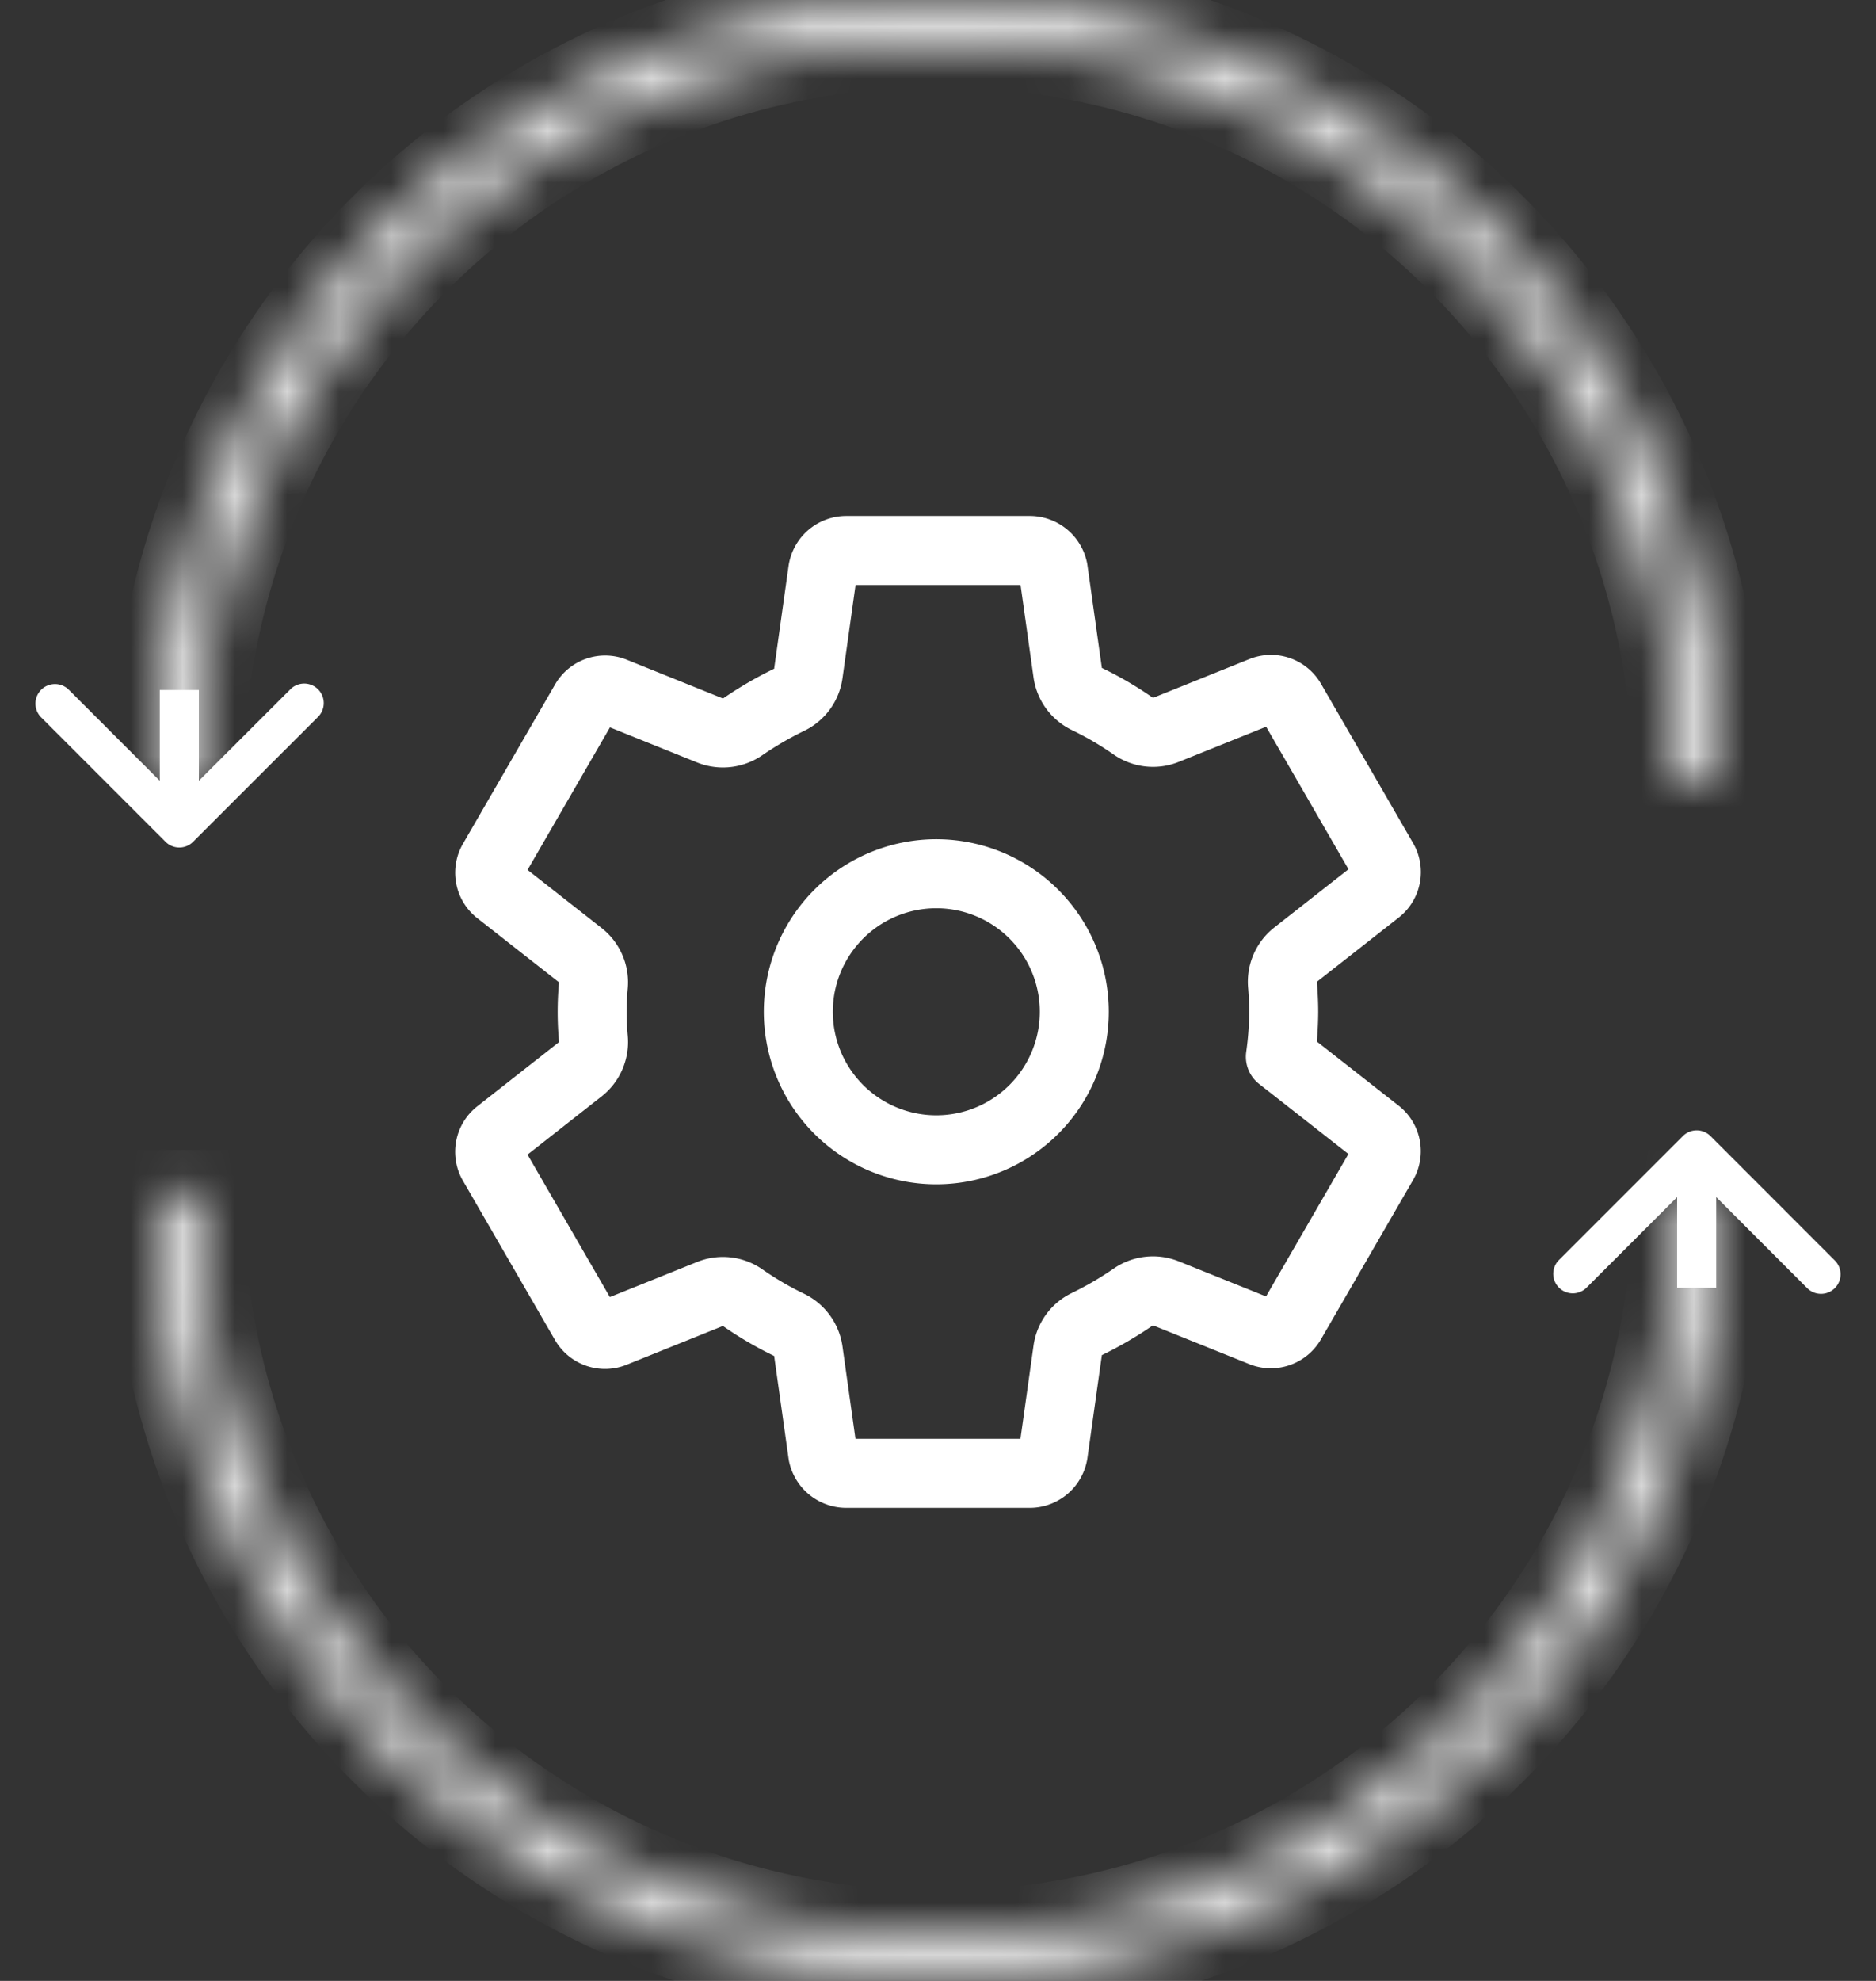
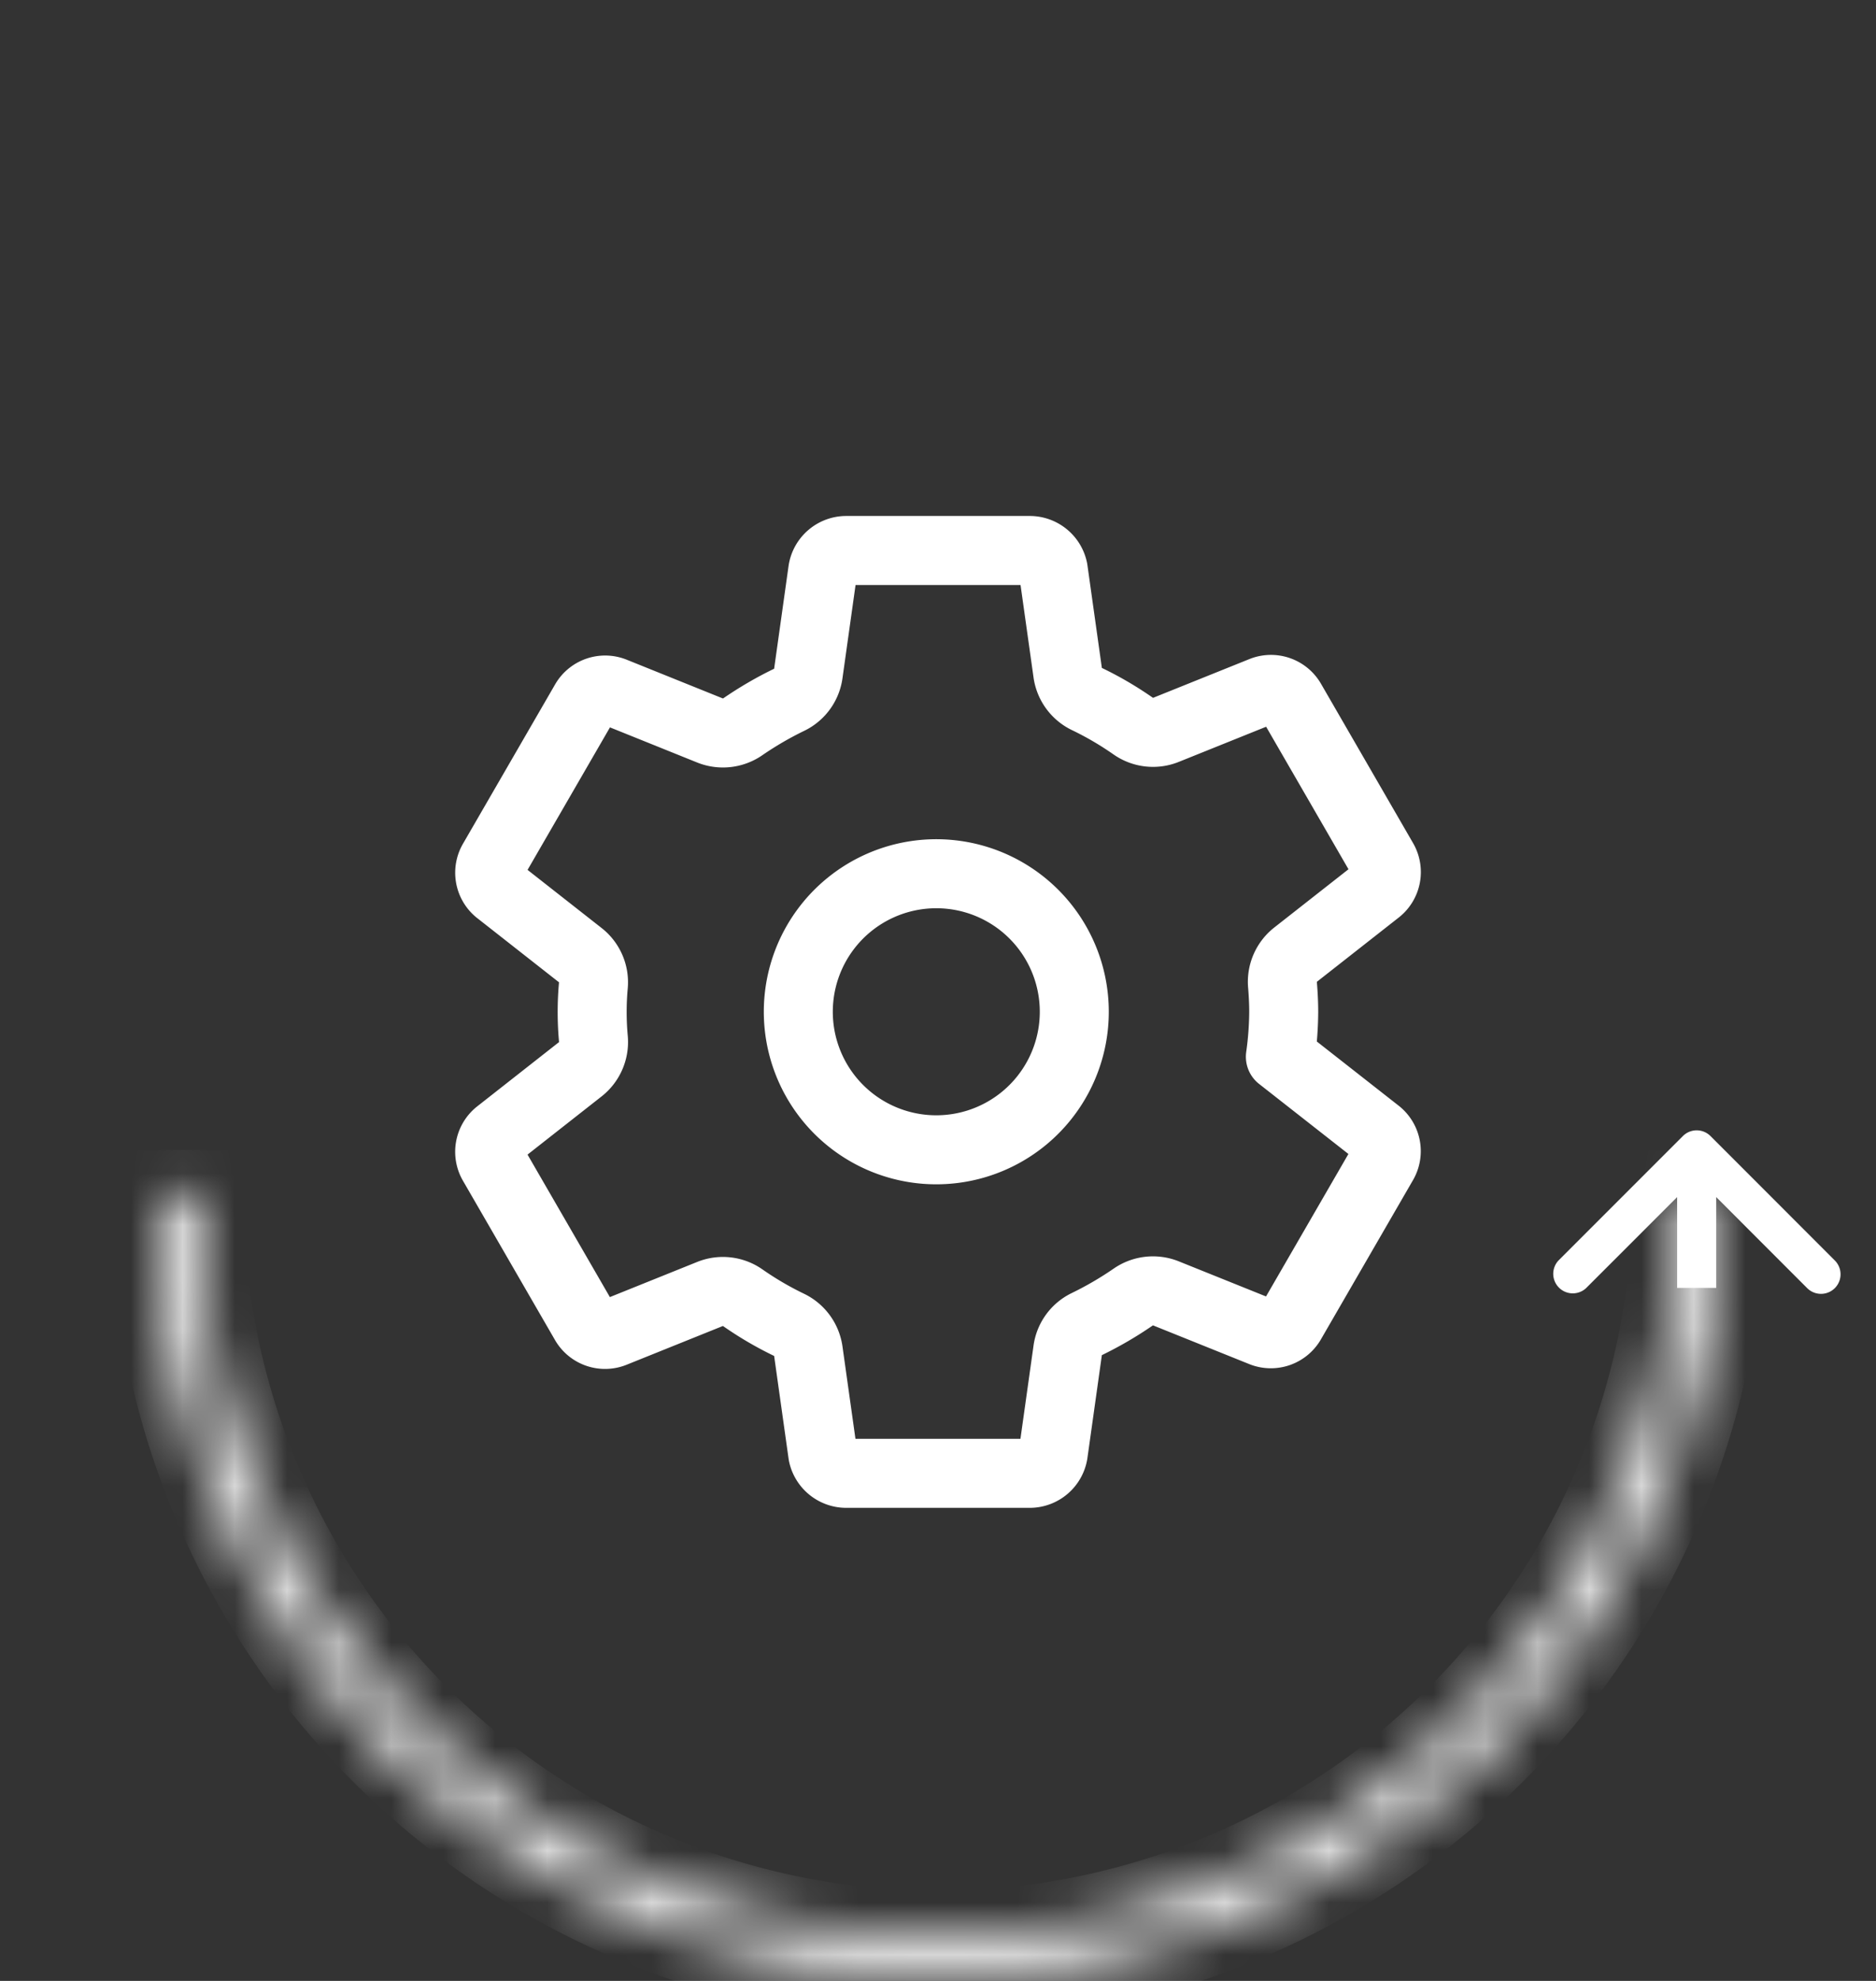
<svg xmlns="http://www.w3.org/2000/svg" width="36" height="38" viewBox="0 0 36 38" fill="none">
  <rect x="0" y="0" width="36" height="38" fill="#333333" stroke="none" />
  <path d="M18.26 16.777a2.648 2.648 0 1 0-.52 5.27 2.648 2.648 0 0 0 .52-5.27Zm6.374 2.635a6.375 6.375 0 0 1-.064.86l1.87 1.466a.447.447 0 0 1 .102.569l-1.77 3.06a.448.448 0 0 1-.543.19l-1.857-.747a.666.666 0 0 0-.627.072 6.812 6.812 0 0 1-.891.519.659.659 0 0 0-.365.502l-.278 1.98a.458.458 0 0 1-.442.38h-3.538a.46.46 0 0 1-.442-.367l-.278-1.978a.666.666 0 0 0-.372-.505 6.419 6.419 0 0 1-.888-.52.661.661 0 0 0-.625-.071l-1.856.747a.447.447 0 0 1-.544-.19l-1.769-3.06a.447.447 0 0 1 .101-.568l1.58-1.241a.665.665 0 0 0 .249-.583 5.642 5.642 0 0 1 0-1.028.66.66 0 0 0-.251-.576l-1.58-1.24a.447.447 0 0 1-.098-.567l1.77-3.06a.447.447 0 0 1 .543-.19l1.857.748a.667.667 0 0 0 .627-.073c.284-.195.581-.368.891-.518a.659.659 0 0 0 .365-.502l.278-1.981a.458.458 0 0 1 .442-.38h3.538a.46.46 0 0 1 .442.367l.278 1.978a.664.664 0 0 0 .372.506c.31.149.606.323.888.52a.661.661 0 0 0 .625.07l1.857-.747a.447.447 0 0 1 .543.19l1.769 3.06a.447.447 0 0 1-.101.569l-1.58 1.24a.663.663 0 0 0-.251.583c.014.171.023.343.023.516Z" stroke="#fff" stroke-width="1.324" stroke-linecap="round" stroke-linejoin="round" />
  <mask id="a" fill="#fff">
    <path d="M33 15a15 15 0 0 0-30 0h.789a14.211 14.211 0 1 1 28.422 0H33Z" />
  </mask>
-   <path d="M33 15a15 15 0 0 0-30 0h.789a14.211 14.211 0 1 1 28.422 0H33Z" stroke="#fff" stroke-width="1.765" mask="url(#a)" />
-   <path d="M3.176 16.148a.375.375 0 0 0 .53 0l2.387-2.386a.375.375 0 1 0-.53-.53l-2.122 2.12-2.12-2.12a.375.375 0 1 0-.531.53l2.386 2.386Zm.64-.265v-2.647h-.75v2.647h.75Z" fill="#fff" />
  <mask id="b" fill="#fff">
    <path d="M3 22.941a15 15 0 0 0 30 0h-.789a14.211 14.211 0 1 1-28.422 0H3Z" />
  </mask>
  <path d="M3 22.941a15 15 0 0 0 30 0h-.789a14.211 14.211 0 1 1-28.422 0H3Z" stroke="#fff" stroke-width="1.765" mask="url(#b)" />
  <path d="M32.824 21.793a.375.375 0 0 0-.53 0l-2.387 2.387a.375.375 0 0 0 .53.53l2.122-2.121 2.12 2.121a.375.375 0 1 0 .531-.53l-2.386-2.387Zm-.64.266v2.647h.75v-2.647h-.75Z" fill="#fff" />
</svg>